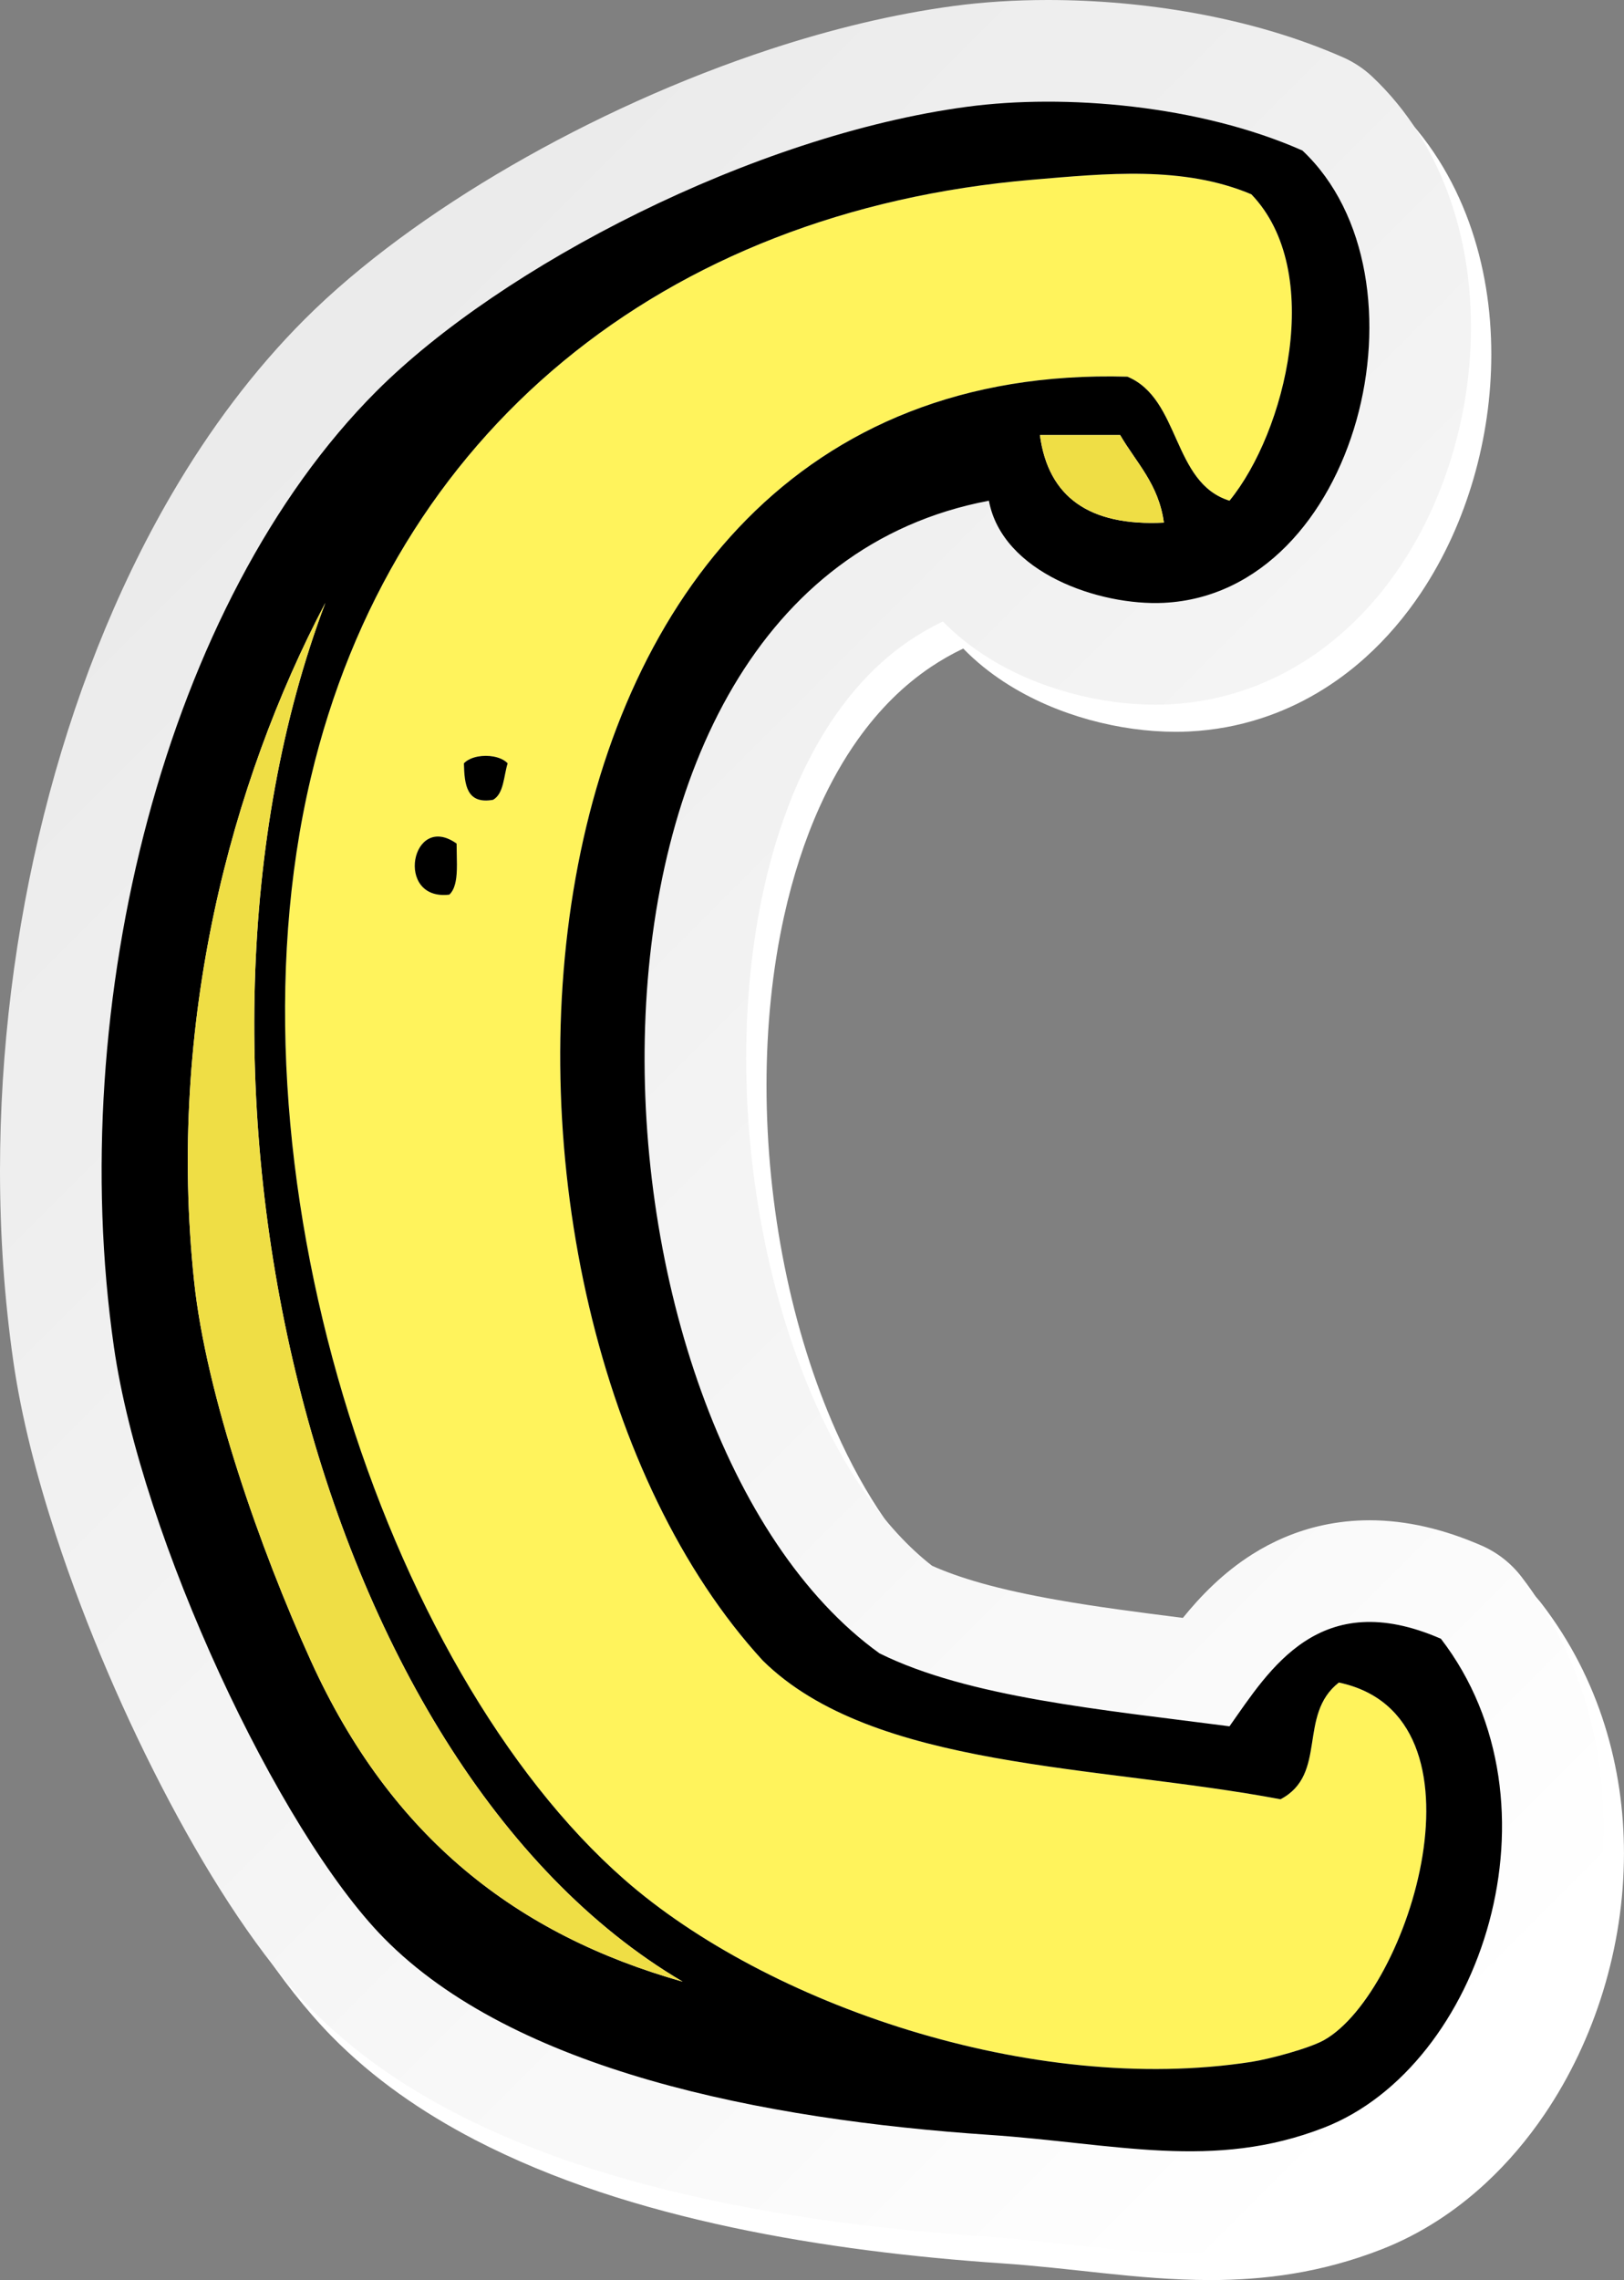
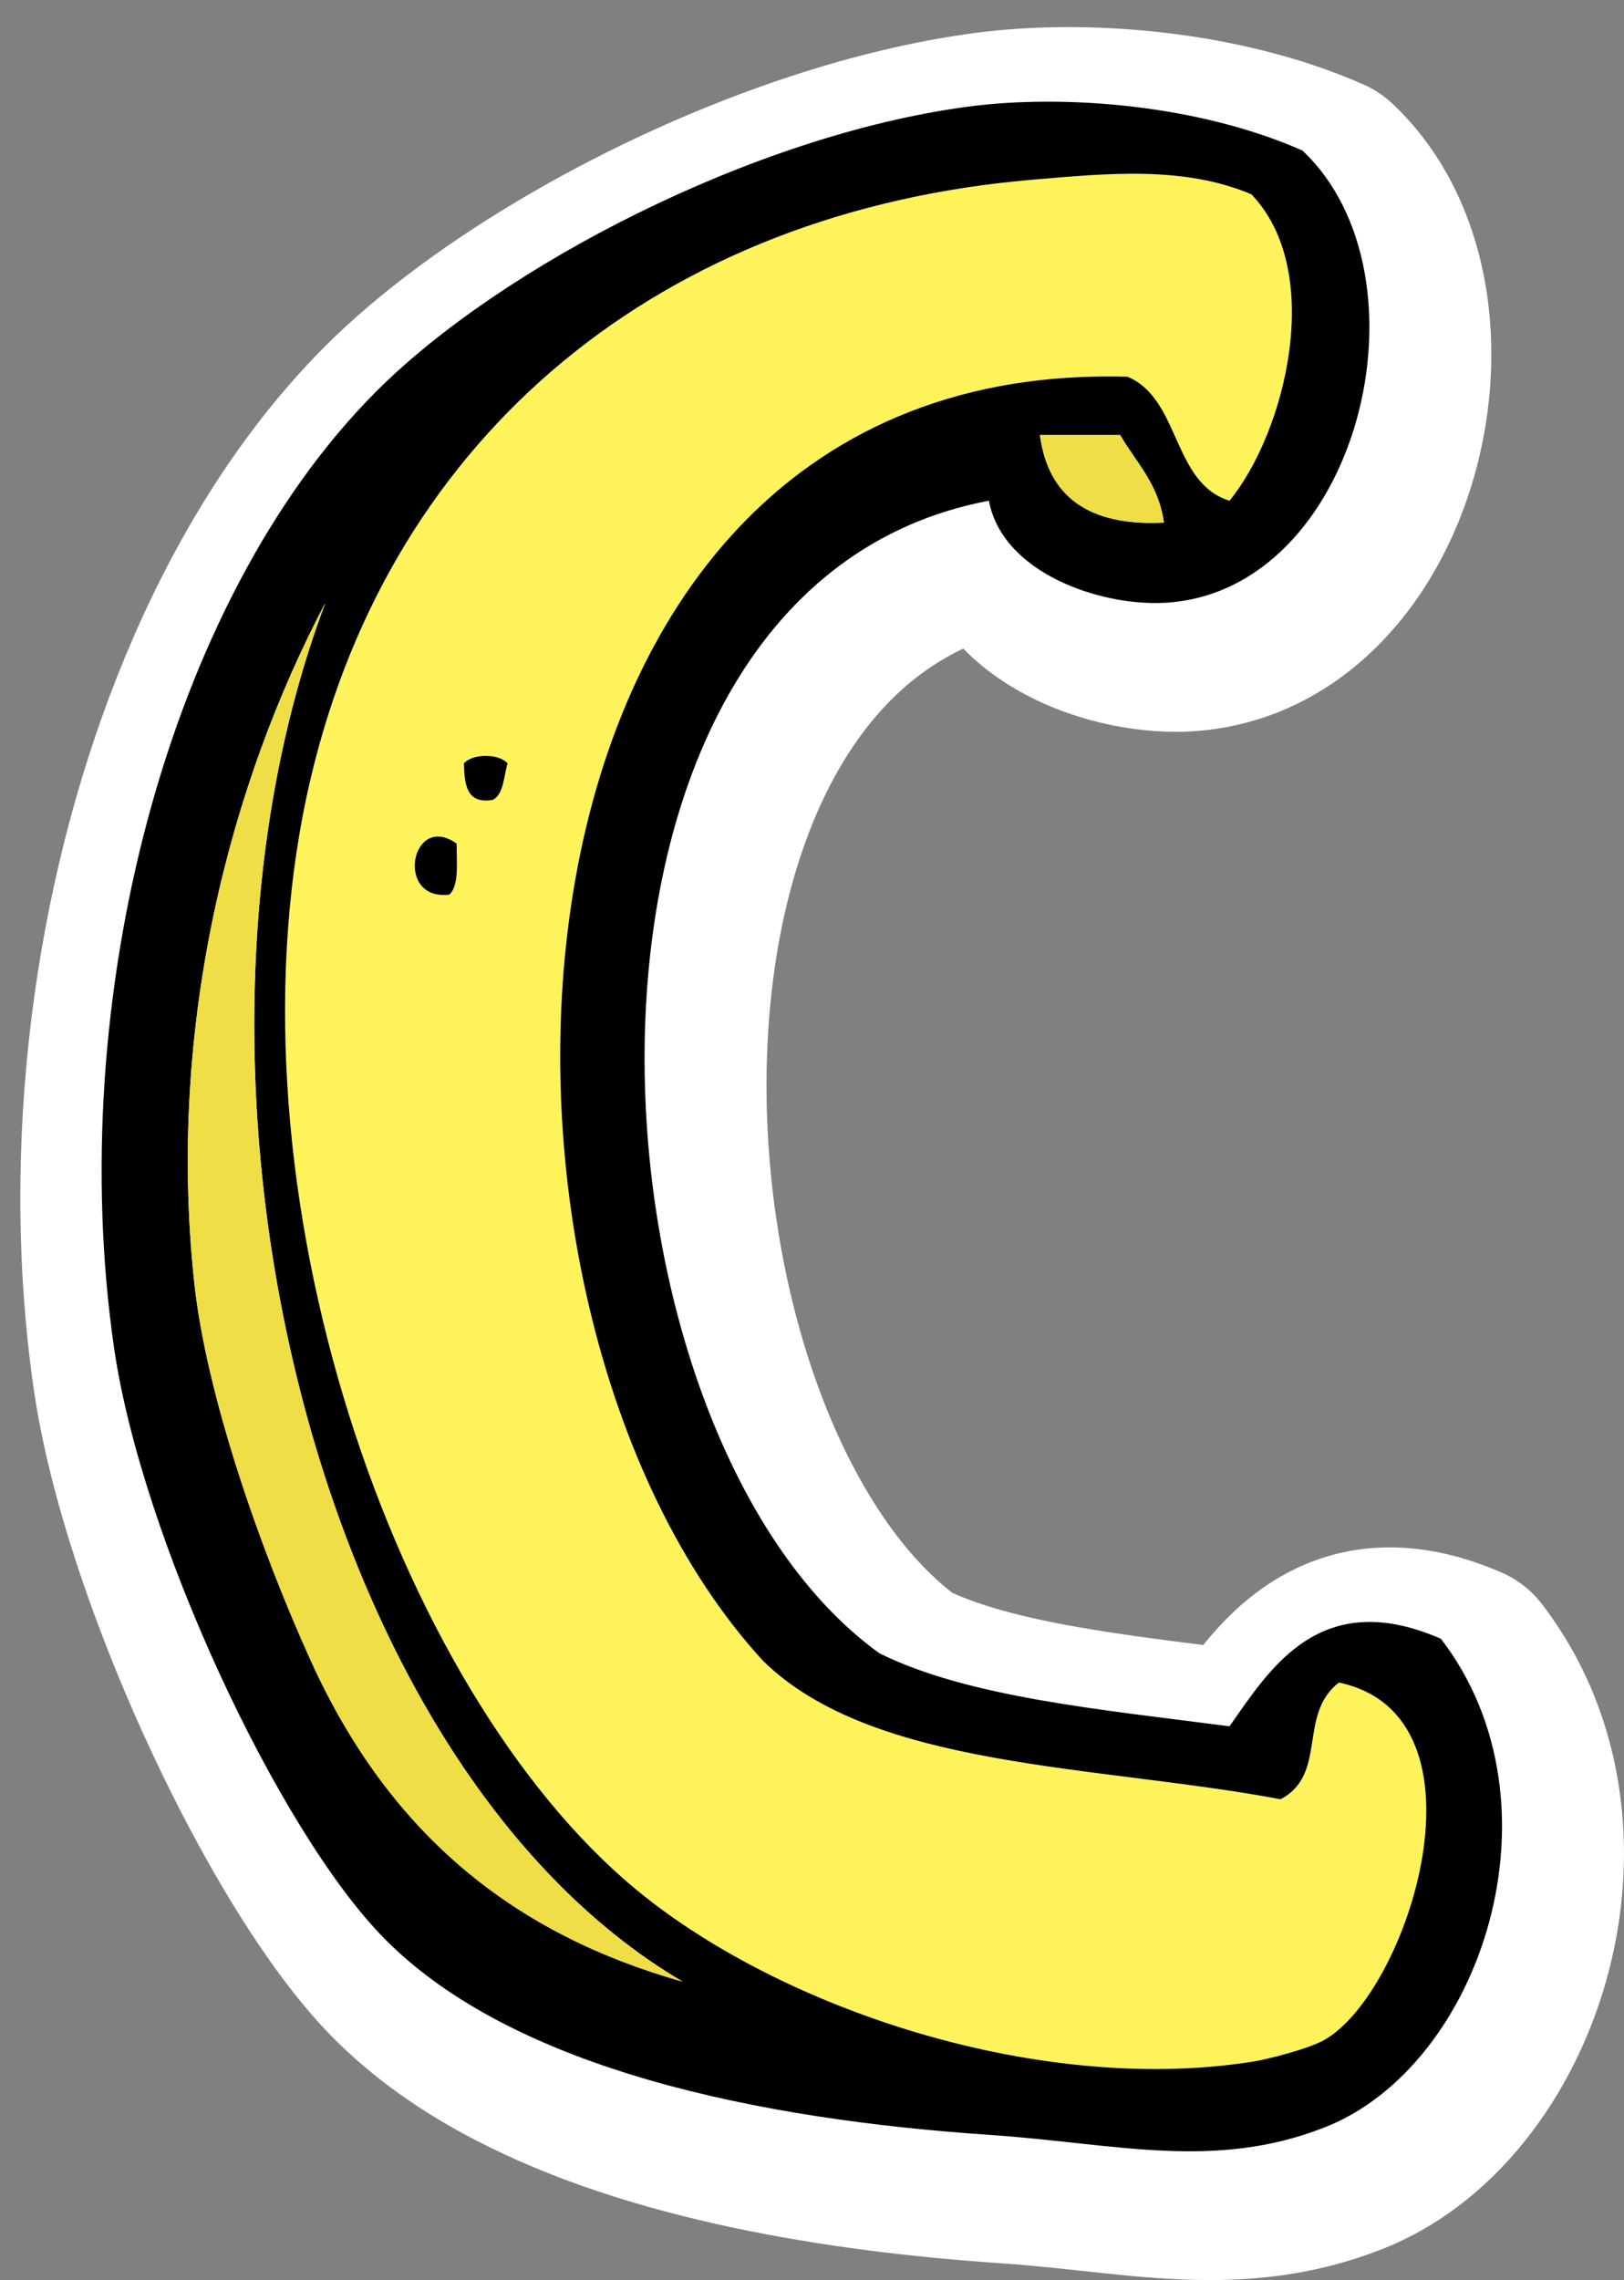
<svg xmlns="http://www.w3.org/2000/svg" xmlns:xlink="http://www.w3.org/1999/xlink" fill="#000000" height="3364" preserveAspectRatio="xMidYMid meet" version="1" viewBox="0.0 0.0 2397.3 3364.0" width="2397.3" zoomAndPan="magnify">
  <rect x="0.0" y="0.0" width="2397.3" height="3364.0" fill="#808080" stroke="none" />
  <defs>
    <clipPath id="a">
      <path d="M 30 39 L 2397.25 39 L 2397.25 3363.988 L 30 3363.988 Z M 30 39" />
    </clipPath>
    <clipPath id="b">
-       <path d="M 0 0 L 2368 0 L 2368 3324 L 0 3324 Z M 0 0" />
-     </clipPath>
+       </clipPath>
    <clipPath id="c">
      <path d="M 743.215 1121.391 C 743.801 1121.73 744.375 1122.09 744.926 1122.469 C 745.484 1122.828 746.016 1123.219 746.535 1123.629 C 747.051 1124.031 747.543 1124.449 748.02 1124.879 C 748.266 1125.102 748.496 1125.32 748.715 1125.539 C 748.496 1125.32 748.266 1125.102 748.02 1124.879 C 747.543 1124.449 747.051 1124.031 746.535 1123.629 C 746.016 1123.219 745.484 1122.828 744.926 1122.469 C 744.375 1122.09 743.801 1121.73 743.215 1121.391 C 742.324 1120.859 741.406 1120.379 740.453 1119.93 C 741.406 1120.379 742.324 1120.859 743.215 1121.391 Z M 689.25 1122.469 C 689.801 1122.09 690.375 1121.73 690.961 1121.391 C 690.375 1121.73 689.801 1122.09 689.25 1122.469 C 688.691 1122.828 688.16 1123.219 687.648 1123.629 C 687.129 1124.031 686.633 1124.449 686.164 1124.879 C 685.922 1125.102 685.688 1125.32 685.473 1125.539 C 685.688 1125.32 685.922 1125.102 686.164 1124.879 C 686.633 1124.449 687.129 1124.031 687.648 1123.629 C 688.16 1123.219 688.691 1122.828 689.25 1122.469 Z M 2338.781 2505.25 C 2319.18 2442.781 2288.559 2381.73 2245.93 2326.352 C 2230.441 2306.219 2210.262 2290.449 2186.969 2280.301 C 2159.48 2268.328 2132.012 2259.02 2104.398 2252.68 C 2076.82 2246.328 2049.07 2242.988 2021.711 2243 C 1997.969 2242.988 1974.578 2245.52 1952.309 2250.391 C 1913.25 2258.852 1878.078 2274.52 1848.789 2293.059 C 1826.738 2306.969 1807.789 2322.391 1791.34 2337.898 C 1773.781 2354.48 1758.98 2371.172 1746.121 2387.039 C 1680.93 2378.82 1618.129 2370.66 1561.102 2360.578 C 1519.941 2353.34 1481.859 2345.129 1448.57 2335.75 C 1420.629 2327.898 1396.109 2319.199 1375.941 2310.148 C 1341.578 2283.5 1307.309 2246.66 1275.609 2200.59 C 1249.531 2162.77 1225.23 2118.891 1203.762 2070.512 C 1171.52 1997.969 1145.691 1915.359 1128.211 1828.551 C 1110.691 1741.738 1101.488 1650.73 1101.512 1561.379 C 1101.488 1474.922 1110.129 1390.039 1127.371 1312.039 C 1140.281 1253.531 1158.012 1198.922 1180.031 1150.18 C 1196.551 1113.609 1215.461 1080.352 1236.441 1050.879 C 1267.969 1006.629 1303.859 971.02 1344.711 943.66 C 1359.68 933.691 1375.328 924.75 1391.891 916.898 C 1410.738 936.25 1431.059 952.32 1451.77 965.898 C 1492.969 992.762 1535.879 1010.289 1578.441 1022.09 C 1621.102 1033.75 1663.371 1039.641 1705.391 1039.719 C 1712.059 1039.719 1718.75 1039.559 1725.469 1039.23 C 1762.27 1037.422 1798.039 1030.73 1831.629 1019.82 C 1890.551 1000.762 1942.262 968.969 1985.039 930.551 C 2017.211 901.691 2044.629 869.102 2067.84 834.328 C 2102.621 782.121 2128.09 725 2145.32 665.699 C 2162.48 606.371 2171.398 544.738 2171.43 482.801 C 2171.391 417.23 2161.441 351.102 2138.41 287.551 C 2126.871 255.82 2112 224.762 2093.281 195.262 C 2074.578 165.781 2051.98 137.859 2025.41 112.859 C 2013.281 101.449 1998.559 91.672 1983.328 84.93 C 1913.391 54.031 1839.551 33.289 1765.578 19.719 C 1691.602 6.23 1617.512 0.02 1546.941 0 C 1498.512 0.012 1451.77 2.93 1407.48 8.871 C 1317.961 20.891 1227.379 43.051 1138.039 72.281 C 1004.078 116.211 872.988 176.039 754.871 244.352 C 695.816 278.531 640.035 314.852 588.758 352.738 C 537.48 390.66 490.703 430.078 449.539 471.23 C 374.43 546.41 309.434 633.559 253.699 728.828 C 170.16 871.801 107.277 1033.16 64.684 1202.801 C 22.168 1372.461 0.031 1550.461 0 1727.059 C 0.004 1821.82 6.402 1916.18 19.684 2008.629 C 31.59 2091 54 2178 83.086 2266.828 C 126.812 2399.898 185.711 2536.461 250.289 2658.27 C 282.621 2719.18 316.367 2776.34 351.008 2827.789 C 385.777 2879.289 421.02 2924.988 459.371 2964.172 C 521.023 3026.93 593.359 3076.68 671.082 3117.09 C 787.824 3177.609 917.246 3217.852 1050.09 3246.23 C 1182.922 3274.48 1319.352 3290.539 1449.648 3299.379 C 1499.461 3302.73 1548.23 3308.48 1598.578 3313.801 C 1648.898 3319.059 1700.898 3323.961 1756.371 3323.988 C 1756.391 3323.988 1756.41 3323.988 1756.43 3323.988 C 1795.77 3323.988 1836.852 3321.43 1879.301 3314.398 C 1921.738 3307.391 1965.441 3295.852 2009.359 3278.691 C 2067.57 3255.961 2118.898 3221.941 2162.809 3181.359 C 2195.781 3150.891 2224.719 3116.629 2249.801 3079.73 C 2287.391 3024.34 2316.398 2962.969 2336.391 2898.02 C 2356.32 2833.07 2367.23 2764.441 2367.25 2694.43 C 2367.25 2631.699 2358.422 2567.781 2338.781 2505.25 Z M 2338.781 2505.25" />
    </clipPath>
    <clipPath id="d">
      <path d="M 743.215 1121.383 C 743.801 1121.734 744.379 1122.086 744.926 1122.477 C 745.484 1122.828 746.016 1123.219 746.535 1123.633 C 747.051 1124.023 747.547 1124.457 748.023 1124.871 C 748.266 1125.098 748.5 1125.324 748.715 1125.531 C 748.5 1125.324 748.266 1125.098 748.023 1124.871 C 747.547 1124.457 747.051 1124.023 746.535 1123.633 C 746.016 1123.219 745.484 1122.828 744.926 1122.477 C 744.379 1122.086 743.801 1121.734 743.215 1121.383 C 742.324 1120.867 741.406 1120.371 740.453 1119.938 C 741.406 1120.371 742.324 1120.867 743.215 1121.383 Z M 689.25 1122.477 C 689.801 1122.086 690.375 1121.734 690.961 1121.383 C 690.375 1121.734 689.801 1122.086 689.25 1122.477 C 688.695 1122.828 688.164 1123.219 687.648 1123.633 C 687.129 1124.023 686.633 1124.457 686.164 1124.871 C 685.922 1125.098 685.688 1125.324 685.473 1125.531 C 685.688 1125.324 685.922 1125.098 686.164 1124.871 C 686.633 1124.457 687.129 1124.023 687.648 1123.633 C 688.164 1123.219 688.695 1122.828 689.25 1122.477 Z M 2338.781 2505.25 C 2319.176 2442.781 2288.57 2381.73 2245.93 2326.348 C 2230.453 2306.219 2210.27 2290.449 2186.969 2280.301 C 2159.477 2268.328 2132.008 2259.02 2104.395 2252.68 C 2076.824 2246.328 2049.074 2242.988 2021.715 2242.996 C 1997.973 2242.988 1974.582 2245.52 1952.312 2250.387 C 1913.254 2258.848 1878.082 2274.52 1848.793 2293.059 C 1826.742 2306.969 1807.793 2322.387 1791.344 2337.898 C 1773.781 2354.477 1758.984 2371.168 1746.121 2387.039 C 1680.934 2378.82 1618.133 2370.66 1561.102 2360.578 C 1519.941 2353.34 1481.863 2345.129 1448.57 2335.75 C 1420.633 2327.898 1396.109 2319.199 1375.941 2310.148 C 1341.582 2283.496 1307.312 2246.66 1275.613 2200.59 C 1249.531 2162.77 1225.23 2118.891 1203.762 2070.508 C 1171.523 1997.969 1145.691 1915.355 1128.211 1828.547 C 1110.691 1741.738 1101.492 1650.727 1101.512 1561.379 C 1101.492 1474.918 1110.133 1390.039 1127.371 1312.039 C 1140.281 1253.527 1158.012 1198.918 1180.031 1150.172 C 1196.551 1113.602 1215.461 1080.355 1236.441 1050.883 C 1267.973 1006.637 1303.863 971.016 1344.711 943.668 C 1359.68 933.68 1375.332 924.742 1391.895 916.902 C 1410.742 936.238 1431.062 952.316 1451.773 965.895 C 1492.973 992.746 1535.883 1010.289 1578.441 1022.094 C 1621.102 1033.754 1663.371 1039.637 1705.391 1039.719 C 1712.062 1039.719 1718.75 1039.551 1725.473 1039.223 C 1762.273 1037.426 1798.043 1030.719 1831.633 1019.824 C 1890.551 1000.754 1942.262 968.973 1985.043 930.543 C 2017.211 901.691 2044.633 869.102 2067.844 834.328 C 2102.621 782.113 2128.086 724.988 2145.32 665.695 C 2162.492 606.359 2171.406 544.734 2171.426 482.801 C 2171.387 417.234 2161.438 351.09 2138.406 287.547 C 2126.871 255.805 2112.012 224.766 2093.293 195.254 C 2074.574 165.781 2051.984 137.859 2025.414 112.863 C 2013.281 101.453 1998.562 91.672 1983.332 84.922 C 1913.391 54.027 1839.551 33.285 1765.582 19.727 C 1691.602 6.23 1617.512 0.016 1546.941 -0.004 C 1498.512 0.016 1451.773 2.926 1407.484 8.871 C 1317.961 20.883 1227.383 43.047 1138.043 72.27 C 1004.082 116.207 872.988 176.039 754.871 244.352 C 695.82 278.527 640.035 314.848 588.758 352.742 C 537.48 390.652 490.703 430.07 449.543 471.223 C 374.43 546.406 309.434 633.562 253.699 728.828 C 170.16 871.809 107.277 1033.156 64.684 1202.801 C 22.168 1372.457 0.031 1550.457 0 1727.059 C 0.004 1821.816 6.402 1916.18 19.688 2008.629 C 31.59 2091 54 2178 83.086 2266.828 C 126.812 2399.898 185.711 2536.461 250.289 2658.27 C 282.621 2719.18 316.367 2776.34 351.008 2827.789 C 385.781 2879.289 421.02 2924.988 459.371 2964.172 C 521.023 3026.93 593.359 3076.68 671.082 3117.09 C 787.828 3177.609 917.25 3217.852 1050.09 3246.23 C 1182.922 3274.48 1319.352 3290.539 1449.652 3299.379 C 1499.461 3302.73 1548.23 3308.48 1598.582 3313.801 C 1648.902 3319.059 1700.902 3323.961 1756.371 3323.988 C 1756.395 3323.988 1756.41 3323.988 1756.434 3323.988 C 1795.773 3323.988 1836.852 3321.43 1879.301 3314.398 C 1921.742 3307.391 1965.441 3295.852 2009.363 3278.691 C 2067.578 3255.961 2118.902 3221.941 2162.82 3181.359 C 2195.781 3150.891 2224.715 3116.629 2249.809 3079.73 C 2287.391 3024.34 2316.41 2962.969 2336.387 2898.02 C 2356.324 2833.07 2367.242 2764.441 2367.262 2694.43 C 2367.262 2631.699 2358.43 2567.781 2338.781 2505.25" />
    </clipPath>
    <linearGradient gradientTransform="rotate(-134 1858.413 892.003) scale(3139.92)" gradientUnits="userSpaceOnUse" id="e" x1="-0.078" x2="1.207" xlink:actuate="onLoad" xlink:show="other" xlink:type="simple" y1="0" y2="0">
      <stop offset="0" stop-color="#ffffff" />
      <stop offset="0.063" stop-color="#ffffff" />
      <stop offset="0.094" stop-color="#ffffff" />
      <stop offset="0.125" stop-color="#fefefe" />
      <stop offset="0.156" stop-color="#fdfdfd" />
      <stop offset="0.188" stop-color="#fcfcfc" />
      <stop offset="0.219" stop-color="#fbfbfb" />
      <stop offset="0.25" stop-color="#fafafa" />
      <stop offset="0.281" stop-color="#f9f9f9" />
      <stop offset="0.313" stop-color="#f9f9f9" />
      <stop offset="0.344" stop-color="#f8f8f8" />
      <stop offset="0.375" stop-color="#f7f7f7" />
      <stop offset="0.406" stop-color="#f6f6f6" />
      <stop offset="0.438" stop-color="#f5f5f5" />
      <stop offset="0.469" stop-color="#f4f4f4" />
      <stop offset="0.5" stop-color="#f4f4f4" />
      <stop offset="0.531" stop-color="#f3f3f3" />
      <stop offset="0.563" stop-color="#f2f2f2" />
      <stop offset="0.594" stop-color="#f1f1f1" />
      <stop offset="0.625" stop-color="#f0f0f0" />
      <stop offset="0.656" stop-color="#efefef" />
      <stop offset="0.688" stop-color="#eeeeee" />
      <stop offset="0.719" stop-color="#eeeeee" />
      <stop offset="0.75" stop-color="#ededed" />
      <stop offset="0.781" stop-color="#ececec" />
      <stop offset="0.813" stop-color="#ebebeb" />
      <stop offset="0.875" stop-color="#eaeaea" />
      <stop offset="1" stop-color="#eaeaea" />
    </linearGradient>
  </defs>
  <g>
    <g clip-path="url(#a)" id="change1_1">
      <path d="M 773.215 1161.387 C 773.801 1161.73 774.375 1162.078 774.926 1162.465 C 775.484 1162.832 776.016 1163.219 776.535 1163.629 C 777.051 1164.035 777.547 1164.445 778.023 1164.871 C 778.266 1165.098 778.5 1165.32 778.715 1165.547 C 778.5 1165.32 778.266 1165.098 778.023 1164.871 C 777.547 1164.445 777.051 1164.035 776.535 1163.629 C 776.016 1163.219 775.484 1162.832 774.926 1162.465 C 774.375 1162.078 773.801 1161.73 773.215 1161.387 C 772.324 1160.855 771.406 1160.387 770.453 1159.938 C 771.406 1160.387 772.324 1160.855 773.215 1161.387 Z M 719.25 1162.465 C 719.801 1162.078 720.375 1161.73 720.961 1161.387 C 720.375 1161.73 719.801 1162.078 719.25 1162.465 C 718.695 1162.832 718.164 1163.219 717.648 1163.629 C 717.129 1164.035 716.633 1164.445 716.164 1164.871 C 715.922 1165.098 715.688 1165.32 715.473 1165.547 C 715.688 1165.32 715.922 1165.098 716.164 1164.871 C 716.633 1164.445 717.129 1164.035 717.648 1163.629 C 718.164 1163.219 718.695 1162.832 719.25 1162.465 Z M 2368.785 2545.25 C 2349.188 2482.777 2318.559 2421.73 2275.938 2366.348 C 2260.438 2346.219 2240.27 2330.449 2216.98 2320.297 C 2189.492 2308.328 2162.004 2299.02 2134.41 2292.68 C 2106.82 2286.328 2079.066 2282.988 2051.719 2283 C 2027.973 2282.988 2004.582 2285.52 1982.312 2290.391 C 1943.25 2298.852 1908.082 2314.52 1878.793 2333.059 C 1856.742 2346.969 1837.793 2362.391 1821.344 2377.898 C 1803.781 2394.48 1788.98 2411.168 1776.121 2427.039 C 1710.934 2418.82 1648.133 2410.66 1591.102 2400.578 C 1549.941 2393.34 1511.863 2385.129 1478.57 2375.75 C 1450.633 2367.898 1426.113 2359.199 1405.941 2350.148 C 1371.582 2323.5 1337.312 2286.66 1305.613 2240.59 C 1279.531 2202.77 1255.23 2158.891 1233.762 2110.508 C 1201.523 2037.969 1175.691 1955.359 1158.211 1868.547 C 1140.691 1781.738 1131.492 1690.727 1131.512 1601.379 C 1131.492 1514.918 1140.133 1430.039 1157.371 1352.039 C 1170.281 1293.531 1188.012 1238.918 1210.031 1190.18 C 1226.551 1153.617 1245.461 1120.355 1266.441 1090.867 C 1297.969 1046.637 1333.863 1011.012 1374.711 983.664 C 1389.684 973.691 1405.332 964.738 1421.891 956.887 C 1440.742 976.242 1461.062 992.309 1481.77 1005.891 C 1522.973 1032.75 1565.883 1050.285 1608.441 1062.094 C 1651.102 1073.738 1693.371 1079.633 1735.391 1079.715 C 1742.062 1079.715 1748.754 1079.551 1755.473 1079.223 C 1792.273 1077.41 1828.043 1070.719 1861.633 1059.809 C 1920.551 1040.762 1972.262 1008.973 2015.043 970.551 C 2047.215 941.695 2074.641 909.109 2097.848 874.34 C 2132.617 822.113 2158.086 764.992 2175.32 705.691 C 2192.488 646.371 2201.402 584.742 2201.441 522.789 C 2201.402 457.23 2191.449 391.094 2168.406 327.551 C 2156.863 295.82 2141.996 264.762 2123.277 235.254 C 2104.578 205.77 2081.984 177.852 2055.41 152.871 C 2043.277 141.449 2028.562 131.66 2013.332 124.93 C 1943.391 94.035 1869.555 73.297 1795.582 59.715 C 1721.602 46.215 1647.512 40.016 1576.941 39.996 C 1528.512 40.016 1481.77 42.934 1437.484 48.867 C 1347.961 60.898 1257.383 83.047 1168.043 112.289 C 1034.082 156.191 902.992 216.047 784.871 284.34 C 725.82 318.52 670.039 354.859 618.762 392.746 C 567.48 430.656 520.703 470.074 479.543 511.227 C 404.434 586.414 339.434 673.555 283.699 768.828 C 200.16 911.801 137.277 1073.168 94.684 1242.793 C 52.168 1412.457 30.031 1590.457 30 1767.059 C 30.004 1861.816 36.402 1956.18 49.688 2048.629 C 61.59 2131 84 2218 113.086 2306.828 C 156.812 2439.898 215.707 2576.457 280.289 2698.27 C 312.621 2759.18 346.367 2816.34 381.008 2867.789 C 415.777 2919.289 451.02 2964.992 489.371 3004.168 C 551.023 3066.93 623.359 3116.68 701.082 3157.09 C 817.828 3217.609 947.25 3257.852 1080.094 3286.23 C 1212.922 3314.48 1349.352 3330.539 1479.652 3339.379 C 1529.461 3342.73 1578.23 3348.48 1628.582 3353.801 C 1678.902 3359.059 1730.902 3363.961 1786.371 3363.988 C 1786.391 3363.988 1786.414 3363.988 1786.434 3363.988 C 1825.773 3363.988 1866.852 3361.43 1909.301 3354.398 C 1951.742 3347.391 1995.441 3335.852 2039.363 3318.691 C 2097.582 3295.961 2148.91 3261.941 2192.816 3221.359 C 2225.793 3190.891 2254.727 3156.629 2279.812 3119.73 C 2317.395 3064.34 2346.395 3002.969 2366.398 2938.02 C 2386.32 2873.07 2397.23 2804.441 2397.254 2734.43 C 2397.254 2671.699 2388.422 2607.781 2368.785 2545.25" fill="#ffffff" />
    </g>
    <g clip-path="url(#b)">
      <g clip-path="url(#c)">
        <g clip-path="url(#d)">
          <path d="M 1142.316 4506.895 L 4028.234 1720 L 1224.934 -1182.902 L -1660.984 1603.992 Z M 1142.316 4506.895" fill="url(#e)" />
        </g>
      </g>
    </g>
    <g id="change2_1">
      <path d="M 674.031 1244.605 C 607.07 1196.984 581.953 1329.684 663.277 1319.977 C 667.461 1316.055 670.125 1310.617 671.809 1304.207 C 672.527 1301.449 673.07 1298.523 673.465 1295.461 C 673.527 1294.922 673.59 1294.406 673.656 1293.891 C 673.836 1292.34 673.977 1290.75 674.086 1289.145 C 674.086 1289.125 674.086 1289.125 674.086 1289.105 C 674.715 1280.242 674.492 1270.559 674.266 1260.855 C 674.141 1255.398 674.016 1249.906 674.031 1244.605 Z M 684.805 1126.223 C 685.551 1157.746 688.703 1186.914 727.863 1180.043 C 743.836 1170.934 743.422 1145.359 749.379 1126.223 C 749.164 1125.992 748.949 1125.762 748.715 1125.531 C 748.5 1125.32 748.262 1125.09 748.02 1124.883 C 747.543 1124.461 747.051 1124.039 746.535 1123.637 C 746.016 1123.215 745.48 1122.832 744.926 1122.469 C 744.375 1122.086 743.801 1121.723 743.215 1121.398 C 742.324 1120.863 741.406 1120.383 740.453 1119.922 C 740.129 1119.77 739.805 1119.637 739.48 1119.484 C 726.438 1113.723 707.719 1113.723 694.688 1119.484 C 694.363 1119.637 694.039 1119.77 693.727 1119.922 C 692.77 1120.383 691.844 1120.863 690.961 1121.398 C 690.375 1121.723 689.801 1122.086 689.25 1122.469 C 688.691 1122.832 688.164 1123.215 687.648 1123.637 C 687.129 1124.039 686.633 1124.461 686.164 1124.883 C 685.922 1125.09 685.688 1125.32 685.473 1125.531 C 685.234 1125.762 685.023 1125.992 684.805 1126.223 Z M 1976.391 2482.402 C 2209.328 2531.449 2079.824 2939.102 1954.836 3009.789 C 1933.035 3022.141 1874.25 3037.902 1847.238 3042.082 C 1523.719 3092.223 1131.648 2957.203 921.586 2772.992 C 567.301 2462.379 323.273 1721.77 458.77 1147.773 C 578.977 638.547 977.773 311.496 1524.32 265.137 C 1632.367 256.008 1746.809 244.121 1847.238 286.688 C 1956.637 400.441 1897.82 637.453 1814.961 738.766 C 1729.992 712.465 1742.781 588.457 1664.258 555.781 C 692.844 528.41 642.875 1923.434 1126.078 2450.07 C 1288.789 2610.289 1618.398 2603.551 1890.277 2654.621 C 1960.406 2617.781 1915.16 2530.168 1976.391 2482.402" fill="#fff35c" />
    </g>
    <g id="change3_1">
      <path d="M 458.77 2450.074 C 577.398 2711.422 763.68 2854.723 1007.688 2923.703 C 458.227 2600.262 221.312 1575.953 480.297 889.422 C 340.547 1154.809 246.359 1510.184 286.547 1890.422 C 304.328 2058.555 384.355 2286.203 458.77 2450.074 Z M 1718.086 771.039 C 1710.367 714.141 1677.258 682.656 1653.527 641.887 L 1535.098 641.887 C 1547.355 733.637 1608.406 776.598 1718.086 771.039 Z M 2127.051 2417.824 C 2314.266 2661.18 2187.215 3048.281 1954.836 3138.949 C 1791.219 3202.801 1646.469 3162.34 1459.777 3149.719 C 1126.43 3127.172 758.711 3055.043 566.398 2859.082 C 411.031 2700.852 208.633 2268.891 168.16 1987.293 C 95.312 1480.312 245.09 887.98 555.629 577.293 C 740.773 392.074 1113.289 199.637 1427.449 157.543 C 1571.578 138.188 1770.766 154.891 1922.605 222.098 C 2120.383 408.227 2005.559 875.176 1718.086 889.422 C 1623.137 894.113 1479.699 845.152 1459.777 738.762 C 777.254 867.613 842.773 2111.453 1298.297 2439.344 C 1429.766 2504.383 1626.016 2522.344 1814.957 2546.973 C 1874.035 2463.223 1948.008 2339.801 2127.051 2417.824 Z M 1664.258 555.781 C 1742.777 588.453 1729.984 712.48 1814.957 738.762 C 1897.816 637.453 1956.637 400.426 1847.238 286.691 C 1746.805 244.125 1632.367 256 1524.316 265.141 C 977.77 311.488 578.973 638.562 458.77 1147.766 C 323.273 1721.773 567.301 2462.383 921.586 2772.992 C 1131.648 2957.199 1523.715 3092.223 1847.238 3042.082 C 1874.246 3037.902 1933.027 3022.141 1954.836 3009.789 C 2079.832 2939.102 2209.32 2531.453 1976.387 2482.402 C 1915.156 2530.172 1960.395 2617.781 1890.277 2654.621 C 1618.398 2603.551 1288.789 2610.293 1126.078 2450.074 C 642.871 1923.434 692.84 528.41 1664.258 555.781" fill="inherit" />
    </g>
    <g id="change4_1">
      <path d="M 1653.527 641.891 C 1677.246 682.656 1710.363 714.133 1718.078 771.047 C 1608.406 776.609 1547.355 733.641 1535.098 641.891 L 1653.527 641.891" fill="#efde45" />
    </g>
    <g id="change3_2">
      <path d="M 748.711 1125.547 C 748.949 1125.766 749.164 1125.988 749.379 1126.223 C 743.422 1145.355 743.832 1170.938 727.859 1180.047 C 688.703 1186.922 685.551 1157.754 684.805 1126.223 C 685.02 1125.988 685.234 1125.766 685.473 1125.547 C 685.695 1125.324 685.922 1125.09 686.164 1124.883 C 686.633 1124.457 687.125 1124.027 687.648 1123.625 C 688.16 1123.227 688.691 1122.84 689.25 1122.469 C 689.801 1122.094 690.375 1121.734 690.961 1121.391 C 691.844 1120.867 692.77 1120.398 693.723 1119.926 C 694.039 1119.773 694.363 1119.637 694.688 1119.5 C 707.719 1113.742 726.438 1113.742 739.48 1119.5 C 739.801 1119.637 740.129 1119.773 740.453 1119.926 C 741.406 1120.398 742.324 1120.867 743.215 1121.391 C 743.801 1121.734 744.375 1122.094 744.926 1122.469 C 745.48 1122.84 746.016 1123.227 746.535 1123.625 C 747.051 1124.027 747.543 1124.457 748.02 1124.883 C 748.254 1125.09 748.488 1125.324 748.711 1125.547" fill="inherit" />
    </g>
    <g id="change3_3">
-       <path d="M 748.023 1124.875 C 748.266 1125.094 748.5 1125.316 748.715 1125.535 C 748.492 1125.316 748.258 1125.082 748.023 1124.875" fill="inherit" />
-     </g>
+       </g>
    <g id="change3_4">
      <path d="M 746.535 1123.637 C 747.047 1124.035 747.543 1124.461 748.02 1124.887 C 747.543 1124.461 747.047 1124.035 746.535 1123.637" fill="inherit" />
    </g>
    <g id="change3_5">
-       <path d="M 744.926 1122.465 C 745.484 1122.82 746.016 1123.219 746.539 1123.617 C 746.016 1123.219 745.484 1122.836 744.926 1122.465" fill="inherit" />
-     </g>
+       </g>
    <g id="change3_6">
      <path d="M 743.215 1121.387 C 743.801 1121.73 744.379 1122.09 744.926 1122.473 C 744.379 1122.09 743.801 1121.73 743.215 1121.387" fill="inherit" />
    </g>
    <g id="change3_7">
      <path d="M 740.449 1119.938 C 741.402 1120.391 742.32 1120.871 743.211 1121.395 C 742.32 1120.871 741.402 1120.391 740.449 1119.938" fill="inherit" />
    </g>
    <g id="change3_8">
      <path d="M 694.688 1119.484 C 707.719 1113.727 726.438 1113.727 739.48 1119.484 C 726.438 1113.738 707.719 1113.738 694.688 1119.484" fill="inherit" />
    </g>
    <g id="change3_9">
      <path d="M 690.957 1121.395 C 691.84 1120.871 692.77 1120.391 693.723 1119.938 C 692.77 1120.391 691.84 1120.871 690.957 1121.395" fill="inherit" />
    </g>
    <g id="change3_10">
      <path d="M 689.254 1122.473 C 689.801 1122.09 690.375 1121.73 690.961 1121.387 C 690.375 1121.73 689.801 1122.09 689.254 1122.473" fill="inherit" />
    </g>
    <g id="change3_11">
      <path d="M 687.652 1123.617 C 688.164 1123.219 688.695 1122.82 689.254 1122.465 C 688.695 1122.836 688.164 1123.219 687.652 1123.617" fill="inherit" />
    </g>
    <g id="change3_12">
      <path d="M 686.164 1124.887 C 686.629 1124.461 687.125 1124.035 687.648 1123.637 C 687.125 1124.035 686.629 1124.461 686.164 1124.887" fill="inherit" />
    </g>
    <g id="change3_13">
      <path d="M 686.164 1124.875 C 685.922 1125.082 685.699 1125.316 685.473 1125.535 C 685.688 1125.316 685.922 1125.094 686.164 1124.875" fill="inherit" />
    </g>
    <g id="change3_14">
      <path d="M 663.277 1319.961 C 581.953 1329.691 607.074 1196.988 674.031 1244.594 C 674.016 1249.91 674.141 1255.391 674.266 1260.852 C 674.492 1270.559 674.707 1280.25 674.086 1289.105 C 674.086 1289.117 674.086 1289.129 674.086 1289.129 C 673.969 1290.754 673.828 1292.32 673.656 1293.891 C 673.594 1294.41 673.527 1294.926 673.465 1295.445 C 673.062 1298.516 672.531 1301.441 671.809 1304.191 C 670.129 1310.613 667.465 1316.051 663.277 1319.961" fill="inherit" />
    </g>
    <g id="change4_2">
      <path d="M 480.297 889.406 C 221.312 1575.941 458.23 2600.258 1007.691 2923.699 C 763.684 2854.719 577.398 2711.418 458.77 2450.066 C 384.359 2286.199 304.332 2058.547 286.547 1890.418 C 246.359 1510.176 340.547 1154.809 480.297 889.406" fill="#efde45" />
    </g>
  </g>
</svg>